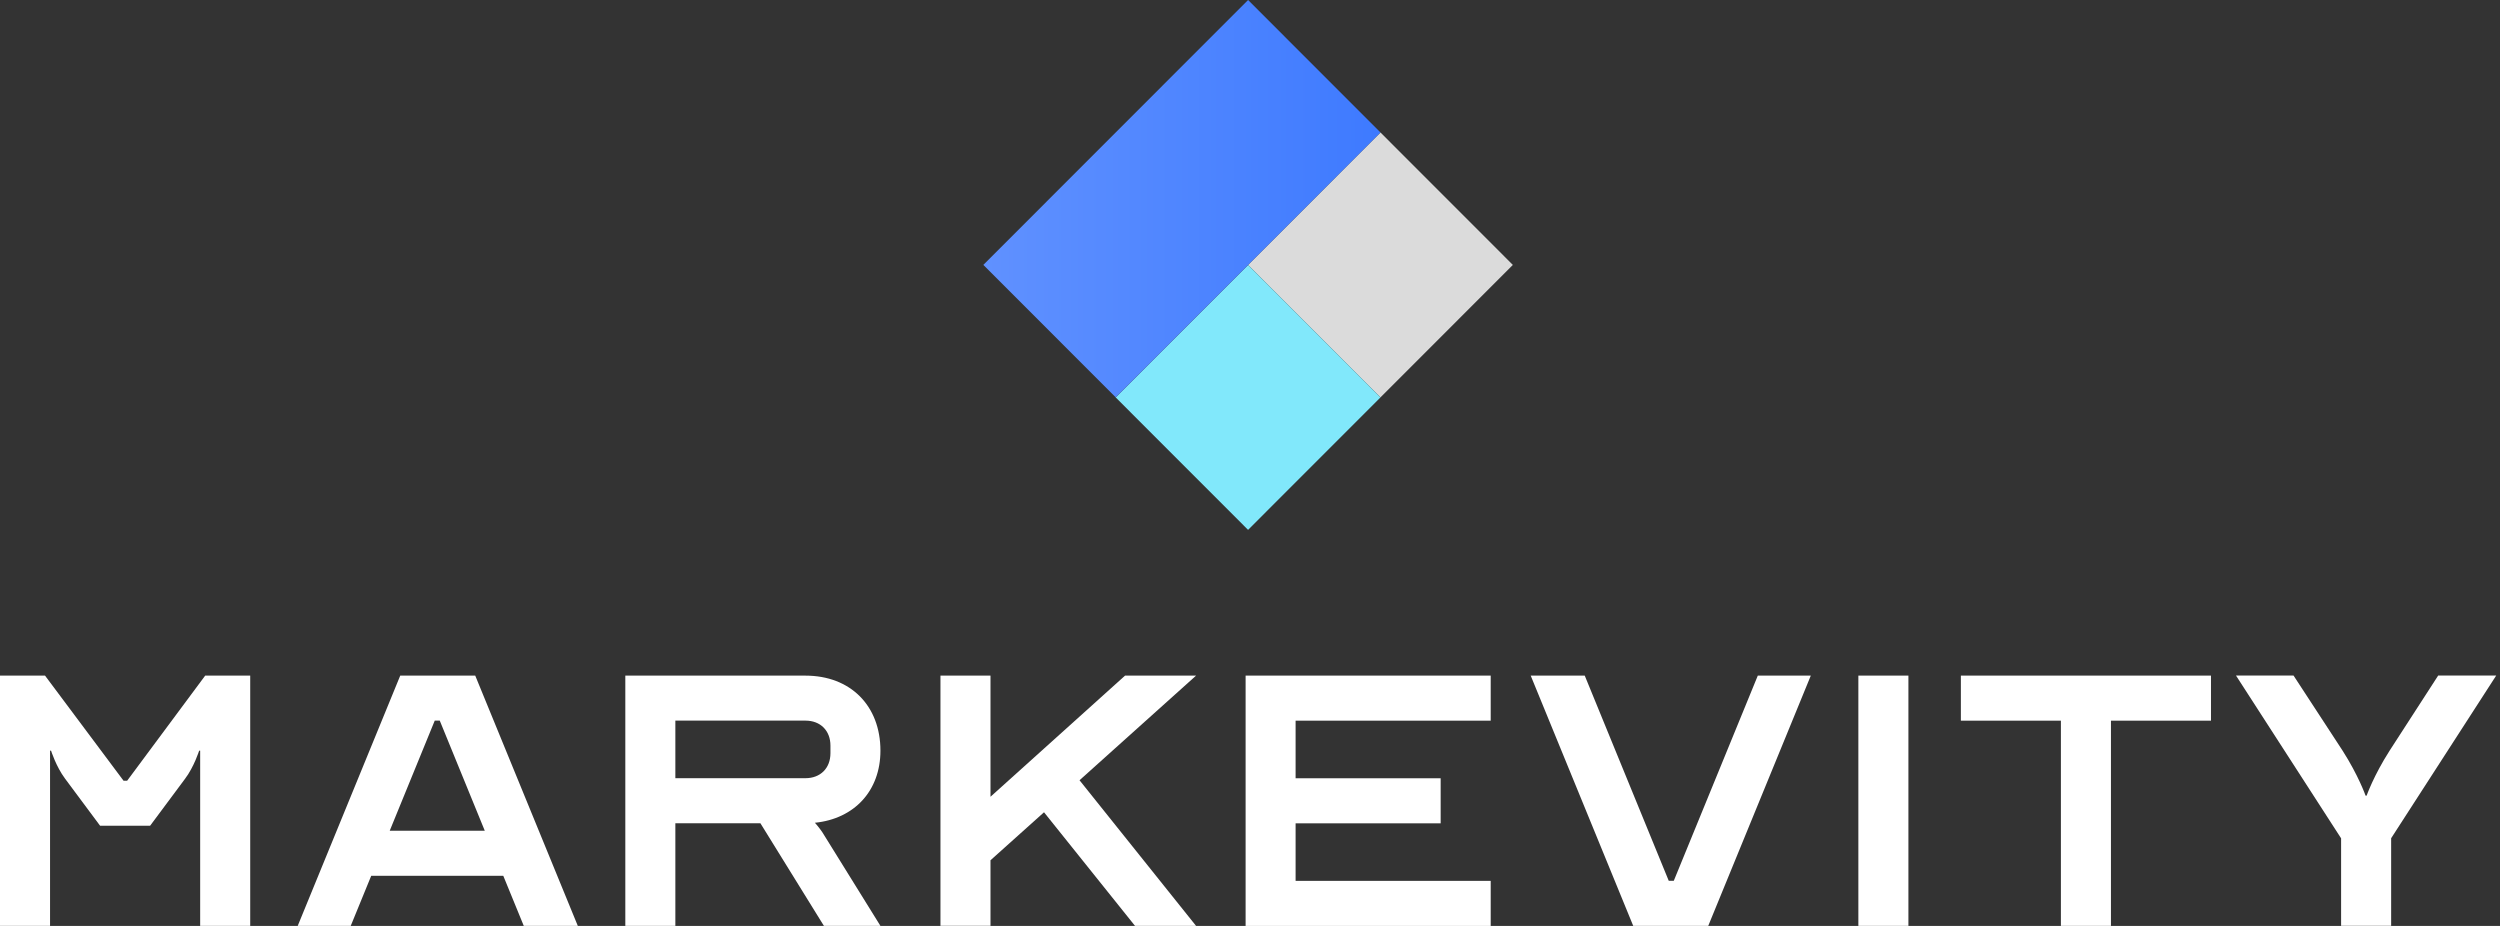
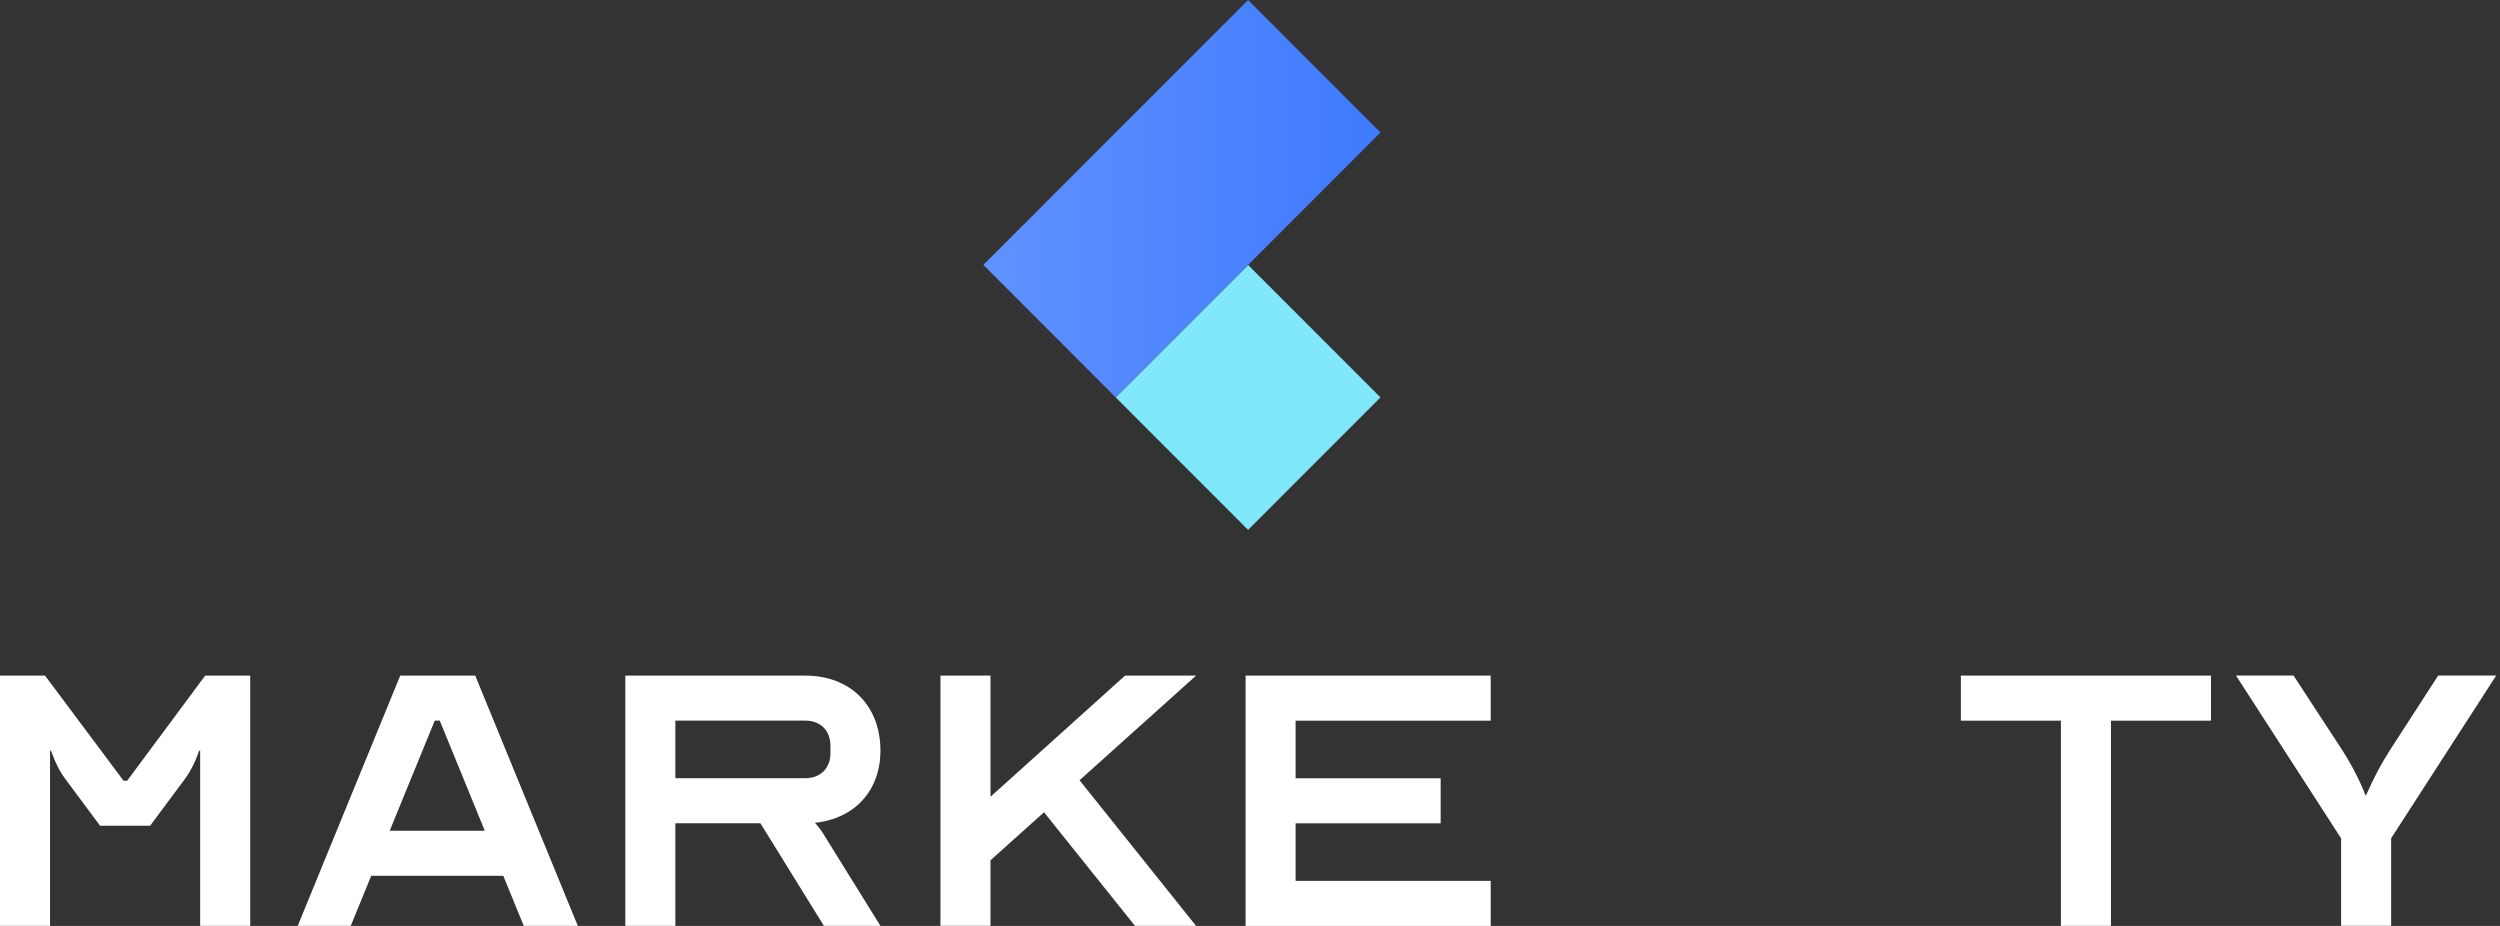
<svg xmlns="http://www.w3.org/2000/svg" width="324" height="120" viewBox="0 0 324 120" fill="none">
  <rect x="0" y="0" width="324" height="120" fill="#333333" stroke="none" />
-   <path d="M178.907 51.502L196.065 34.334L178.907 17.166L161.749 34.334L178.907 51.502Z" fill="#DBDBDB" />
  <path d="M161.75 68.672L178.908 51.504L161.75 34.336L144.592 51.504L161.75 68.672Z" fill="#81E8FB" />
  <path d="M144.599 51.499L178.91 17.168L161.752 0L127.441 34.331L144.599 51.499Z" fill="url(#paint0_linear_82_966)" />
  <path d="M16.025 101.182H16.479L26.592 87.561H32.428V119.993H25.942V97.287H25.809C25.809 97.287 25.159 99.364 23.992 100.917L19.456 107.014H12.971L8.435 100.917C7.268 99.357 6.618 97.287 6.618 97.287H6.486V119.993H0V87.561H5.836L16.011 101.182H16.025Z" fill="white" />
  <path d="M38.584 119.993L51.87 87.561H61.591L74.884 119.993H67.881L65.225 113.504H48.11L45.454 119.993H38.584ZM62.828 107.665L56.993 93.392H56.343L50.507 107.665H62.821H62.828Z" fill="white" />
  <path d="M81.048 87.561H104.383C110.219 87.561 114.104 91.456 114.104 97.287C114.104 102.476 110.736 106.112 105.613 106.63C106.067 107.147 106.522 107.735 106.78 108.189L114.104 119.993H106.78L98.548 106.693H87.526V119.993H81.041V87.561H81.048ZM104.383 100.854C106.326 100.854 107.626 99.56 107.626 97.609V96.637C107.626 94.693 106.333 93.392 104.383 93.392H87.526V100.854H104.383Z" fill="white" />
  <path d="M135.308 105.266L128.368 111.49V119.986H121.883V87.561H128.368V103.259L145.805 87.561H155.009L139.907 101.12L155.009 119.993H147.098L135.301 105.266H135.308Z" fill="white" />
  <path d="M167.91 93.4V100.861H186.709V106.7H167.91V114.161H193.195V120H161.431V87.561H193.195V93.4H167.91Z" fill="white" />
-   <path d="M205.383 87.561L216.271 114.154H216.921L227.81 87.561H234.68L221.387 119.993H211.666L198.38 87.561H205.383Z" fill="white" />
-   <path d="M240.844 119.993V87.561H247.33V119.993H240.844Z" fill="white" />
  <path d="M254.129 87.561H286.543V93.4H273.579V119.993H267.093V93.4H254.129V87.561Z" fill="white" />
-   <path d="M303.4 108.636L289.786 87.553H297.243L303.596 97.28C305.671 100.524 306.58 103.119 306.58 103.119H306.713C306.713 103.119 307.621 100.524 309.697 97.28L315.987 87.553H323.507L309.893 108.636V119.985H303.407V108.636H303.4Z" fill="white" />
+   <path d="M303.4 108.636L289.786 87.553H297.243L303.596 97.28C305.671 100.524 306.58 103.119 306.58 103.119C306.713 103.119 307.621 100.524 309.697 97.28L315.987 87.553H323.507L309.893 108.636V119.985H303.407V108.636H303.4Z" fill="white" />
  <defs>
    <linearGradient id="paint0_linear_82_966" x1="127.441" y1="25.743" x2="178.913" y2="25.743" gradientUnits="userSpaceOnUse">
      <stop stop-color="#6091FF" />
      <stop offset="1" stop-color="#3E7AFF" />
    </linearGradient>
  </defs>
</svg>